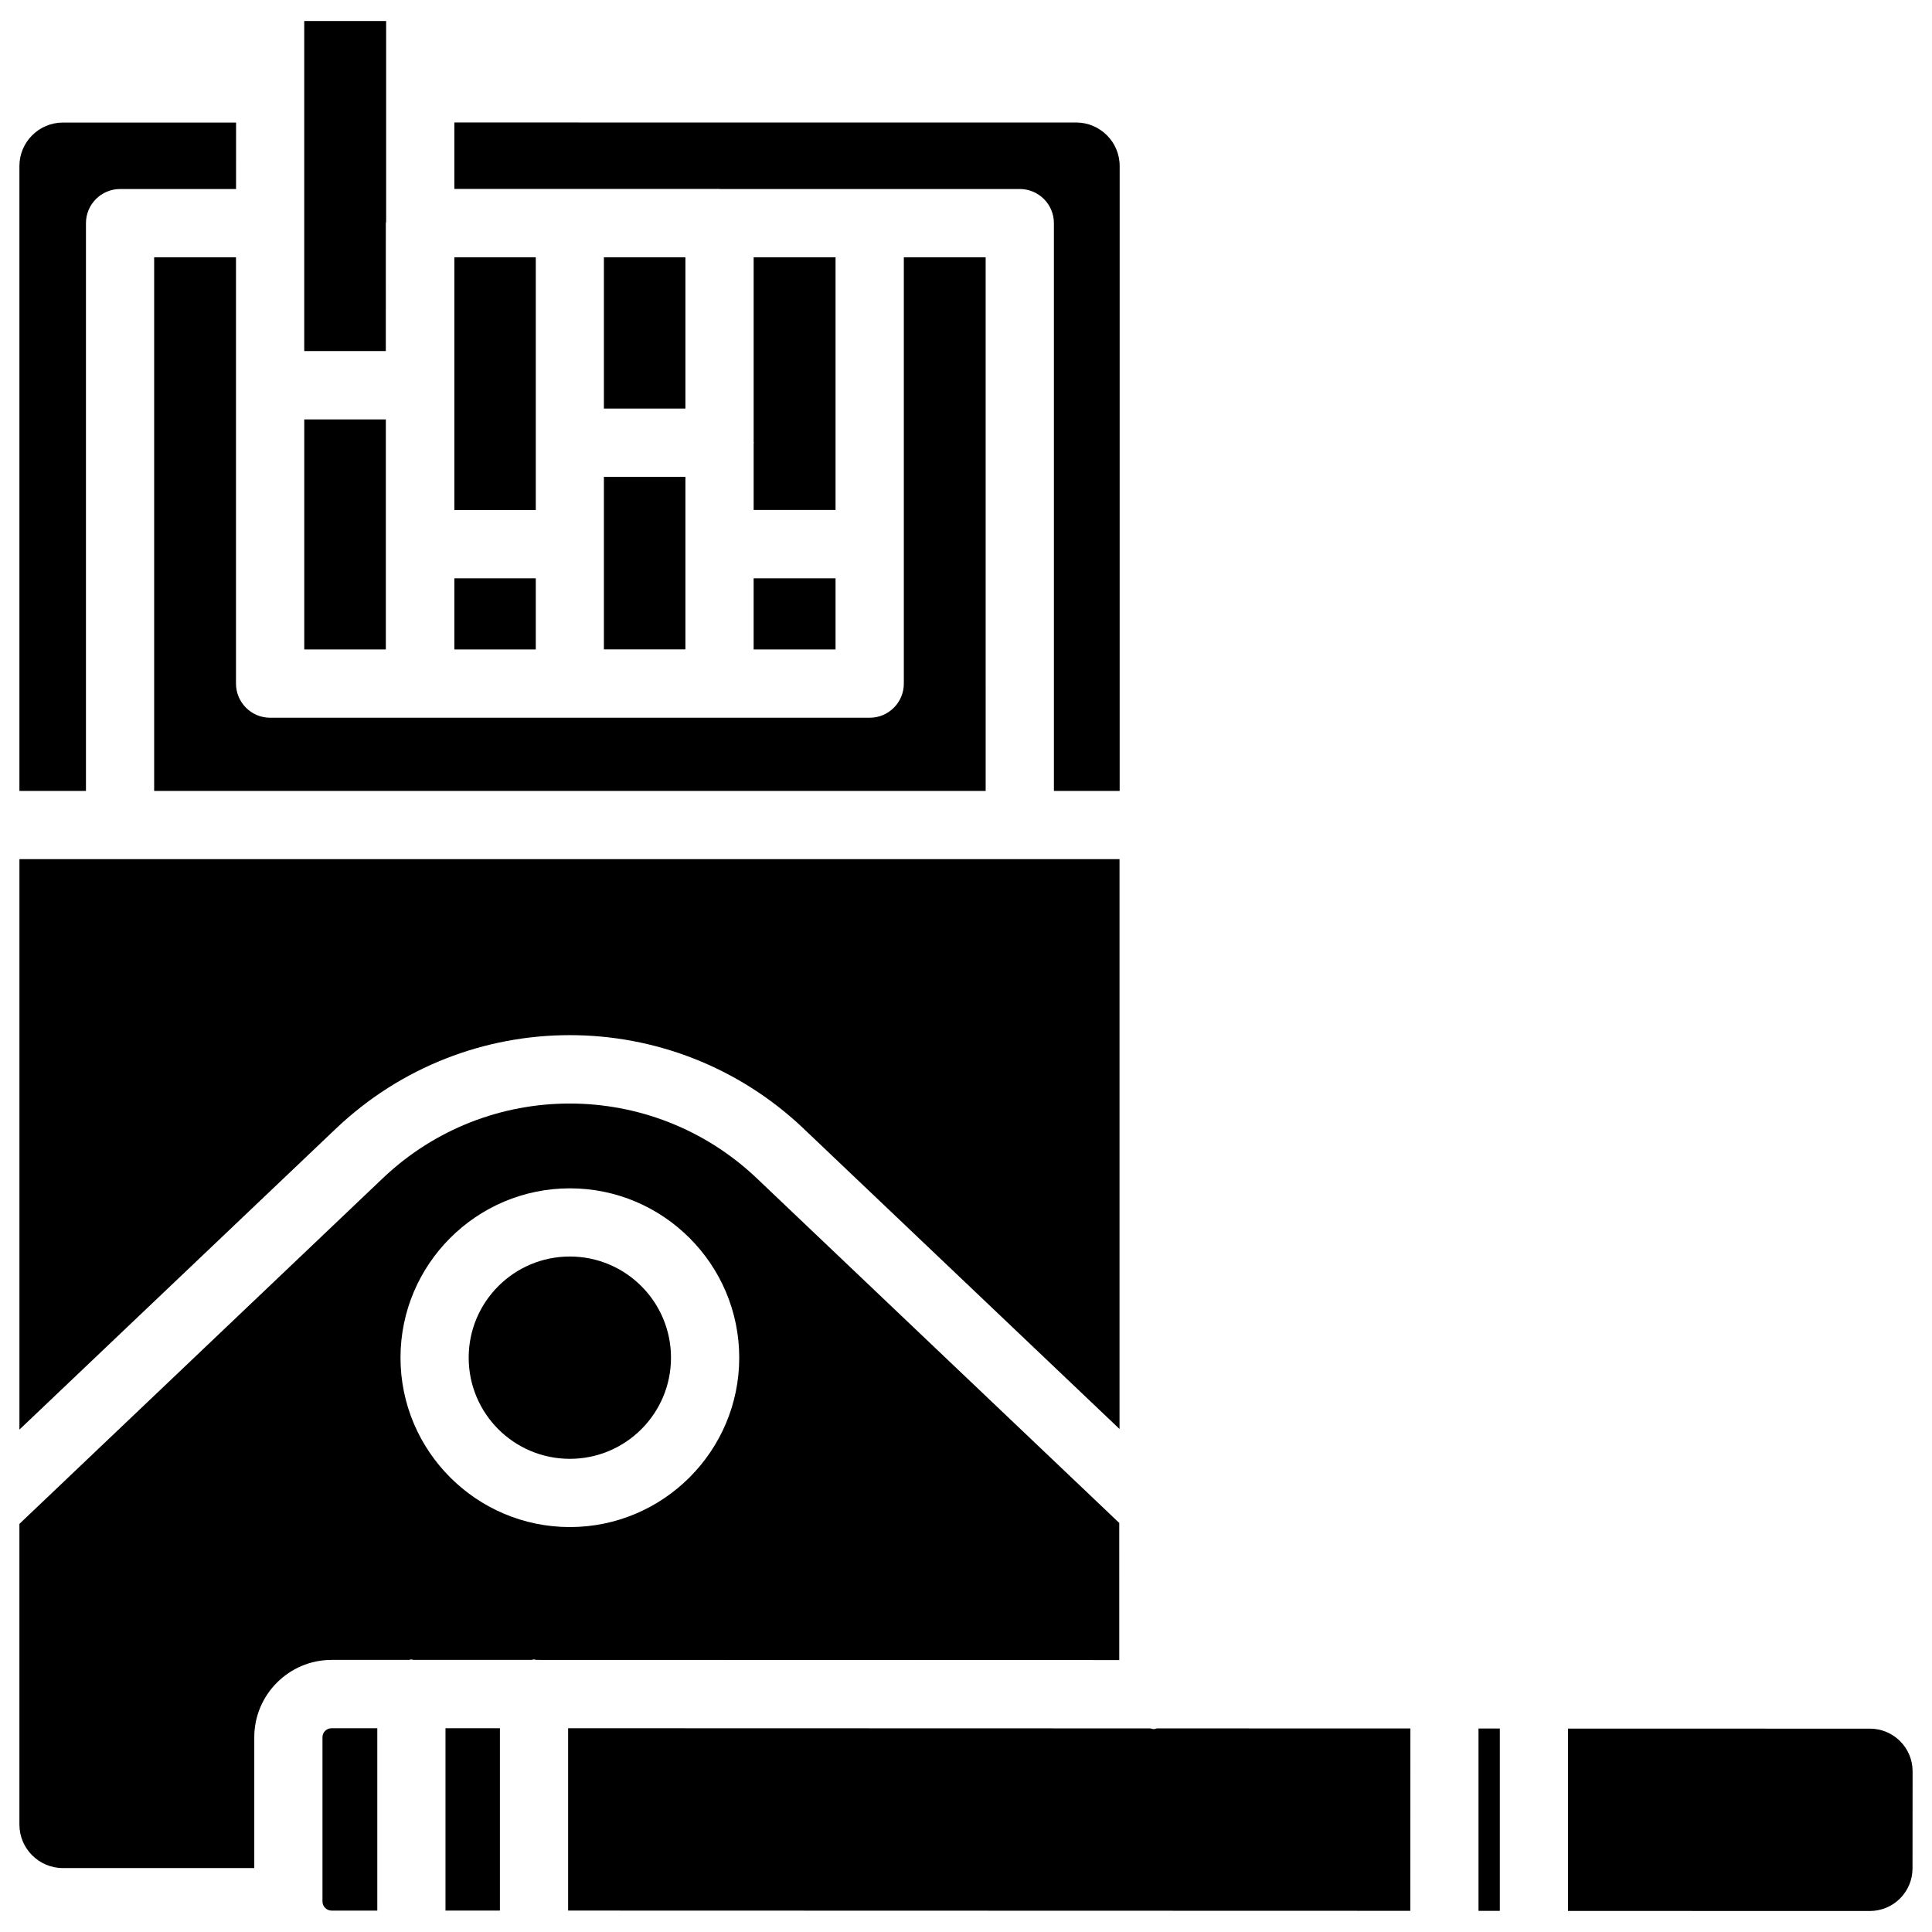
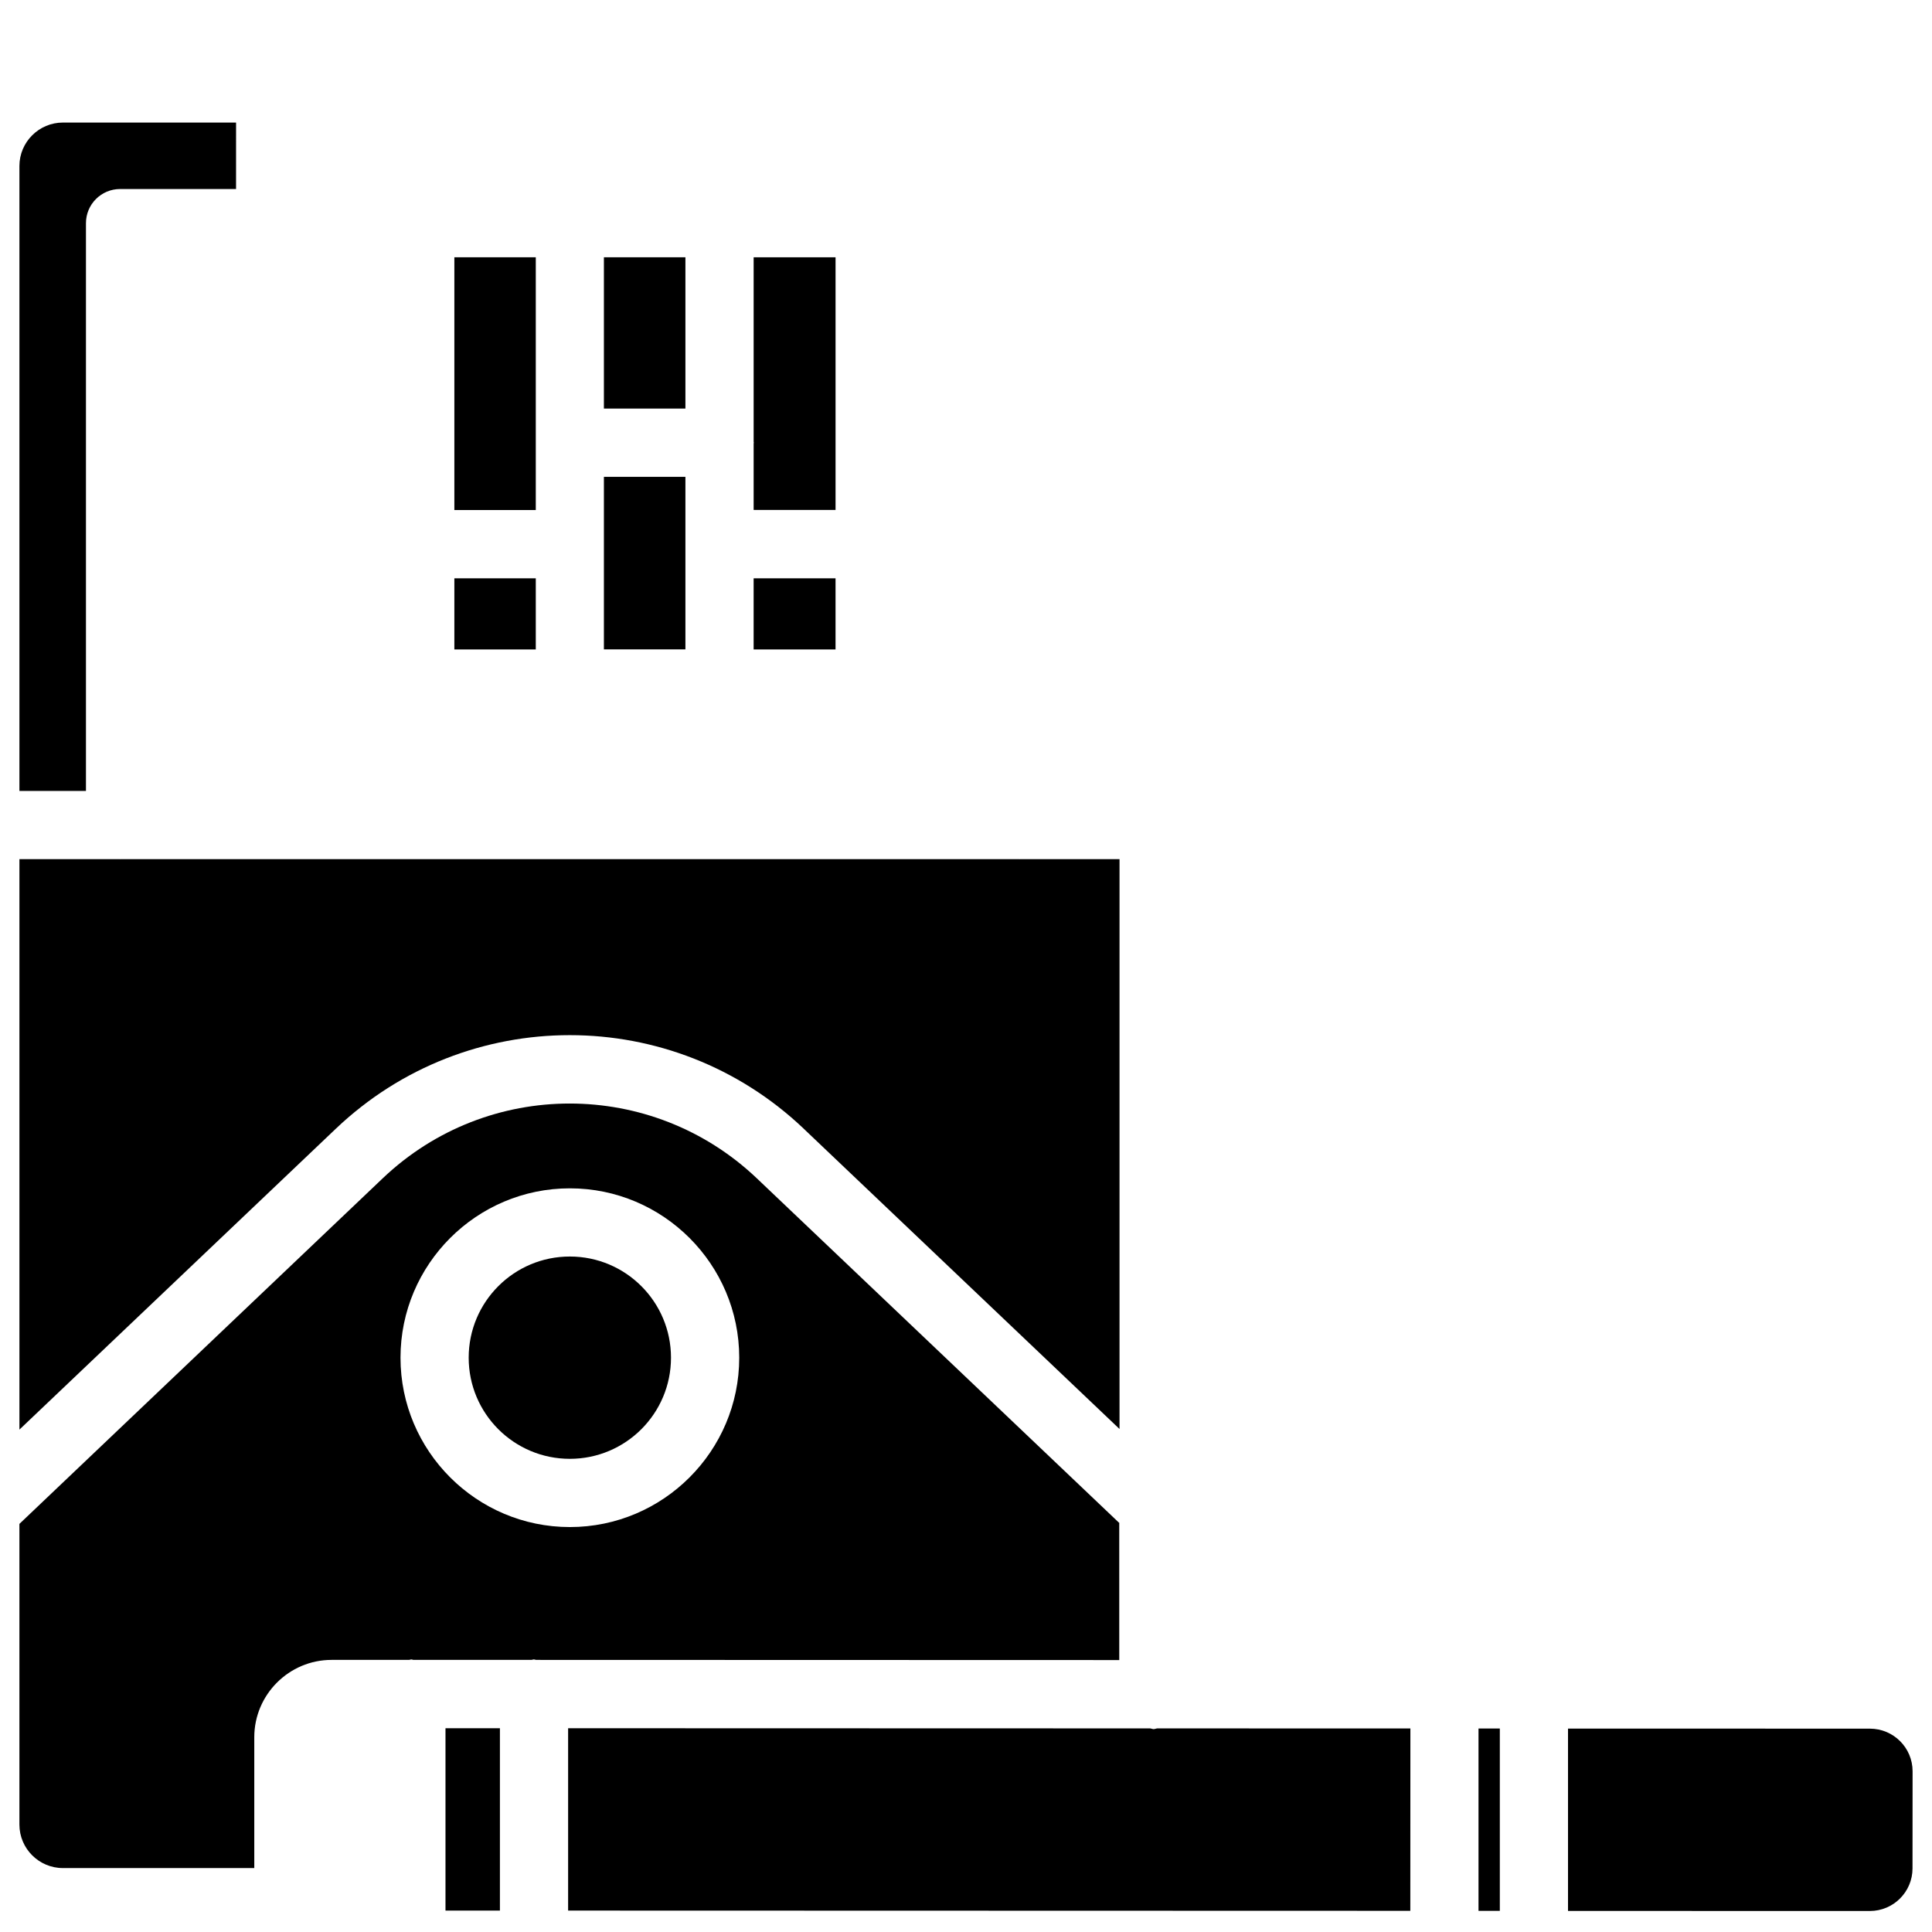
<svg xmlns="http://www.w3.org/2000/svg" fill="#000000" width="800px" height="800px" version="1.1" viewBox="144 144 512 512">
  <g>
-     <path d="m246.25 203.14c0-0.125 0.062-0.25 0.082-0.379v-53.195h-21.707v87.473h21.621z" />
-     <path d="m224.63 255.15h21.621v60.961h-21.621z" />
    <path d="m264.41 297.26h21.578v18.852h-21.578z" />
-     <path d="m206.56 212.18h-21.707v141.42h220.36l-0.004-141.42h-21.684v112.98c0 4.996-4.051 9.047-9.047 9.047h-158.89c-4.996 0-9.047-4.051-9.047-9.047v-112.98z" />
    <path d="m264.41 212.18h21.578v66.984h-21.578z" />
-     <path d="m229.46 604.38v43.535c0 1.324 1.09 2.414 2.414 2.414h12.113v-48.324h-12.09c-1.348-0.02-2.438 1.051-2.438 2.375z" />
    <path d="m321.82 503.8c0 14.805-12.004 26.805-26.809 26.805s-26.805-12-26.805-26.805c0-14.805 12-26.809 26.805-26.809s26.809 12.004 26.809 26.809" />
    <path d="m166.78 203.14c0-4.996 4.051-9.047 9.047-9.047h30.73l0.004-17.613h-45.891c-6.34 0-11.523 5.164-11.523 11.504v165.62h17.633z" />
    <path d="m262.06 602h14.422v48.324h-14.422z" />
    <path d="m304.04 270.37h21.602v45.723h-21.602z" />
    <path d="m357.01 443.14 83.676 79.559v-151.02h-26.344c-0.043 0-0.062 0.02-0.105 0.02s-0.062-0.02-0.105-0.02h-238.2c-0.043 0-0.062 0.02-0.105 0.02s-0.062-0.02-0.105-0.02h-26.574v151.18l83.863-79.75c34.742-33.039 89.215-33.059 124 0.023z" />
    <path d="m440.68 547.66-96.145-91.422c-27.773-26.367-71.309-26.406-99.082 0l-96.309 91.609v79.688c0 6.359 5.184 11.523 11.523 11.523h50.719v-34.68c0-11.273 9.195-20.488 20.488-20.488h20.551c0.211-0.02 0.379-0.125 0.566-0.125 0.211 0 0.379 0.105 0.566 0.125h31.301c0.211-0.02 0.398-0.125 0.609-0.125s0.398 0.105 0.609 0.125l154.54 0.043-0.004-36.273zm-145.66 1.027c-24.75 0-44.883-20.152-44.883-44.883s20.133-44.883 44.883-44.883 44.883 20.152 44.883 44.883-20.133 44.883-44.883 44.883z" />
    <path d="m304.04 212.18h21.602v40.094h-21.602z" />
    <path d="m343.72 297.26h21.707v18.852h-21.707z" />
-     <path d="m334.69 194.09h79.559c4.996 0 9.047 4.051 9.047 9.047l0.004 150.47h17.422v-165.62c0-6.359-5.184-11.523-11.523-11.523l-164.79-0.004v17.613h70.281z" />
    <path d="m449.73 602.23c-0.316 0-0.586-0.148-0.902-0.188l-154.27-0.043v48.324l223.19 0.062 0.02-48.324-67.133-0.02c-0.316 0.043-0.59 0.188-0.902 0.188z" />
    <path d="m639.54 602.11-80-0.02v48.324l79.98 0.02c6.254 0 11.316-5.059 11.316-11.293l0.02-25.734c0-6.258-5.082-11.297-11.316-11.297z" />
    <path d="m535.82 602.07h5.648v48.324h-5.648z" />
    <path d="m365.43 212.18h-21.707v48.91l0.043 0.23-0.043 0.211v17.613h21.707z" />
  </g>
</svg>